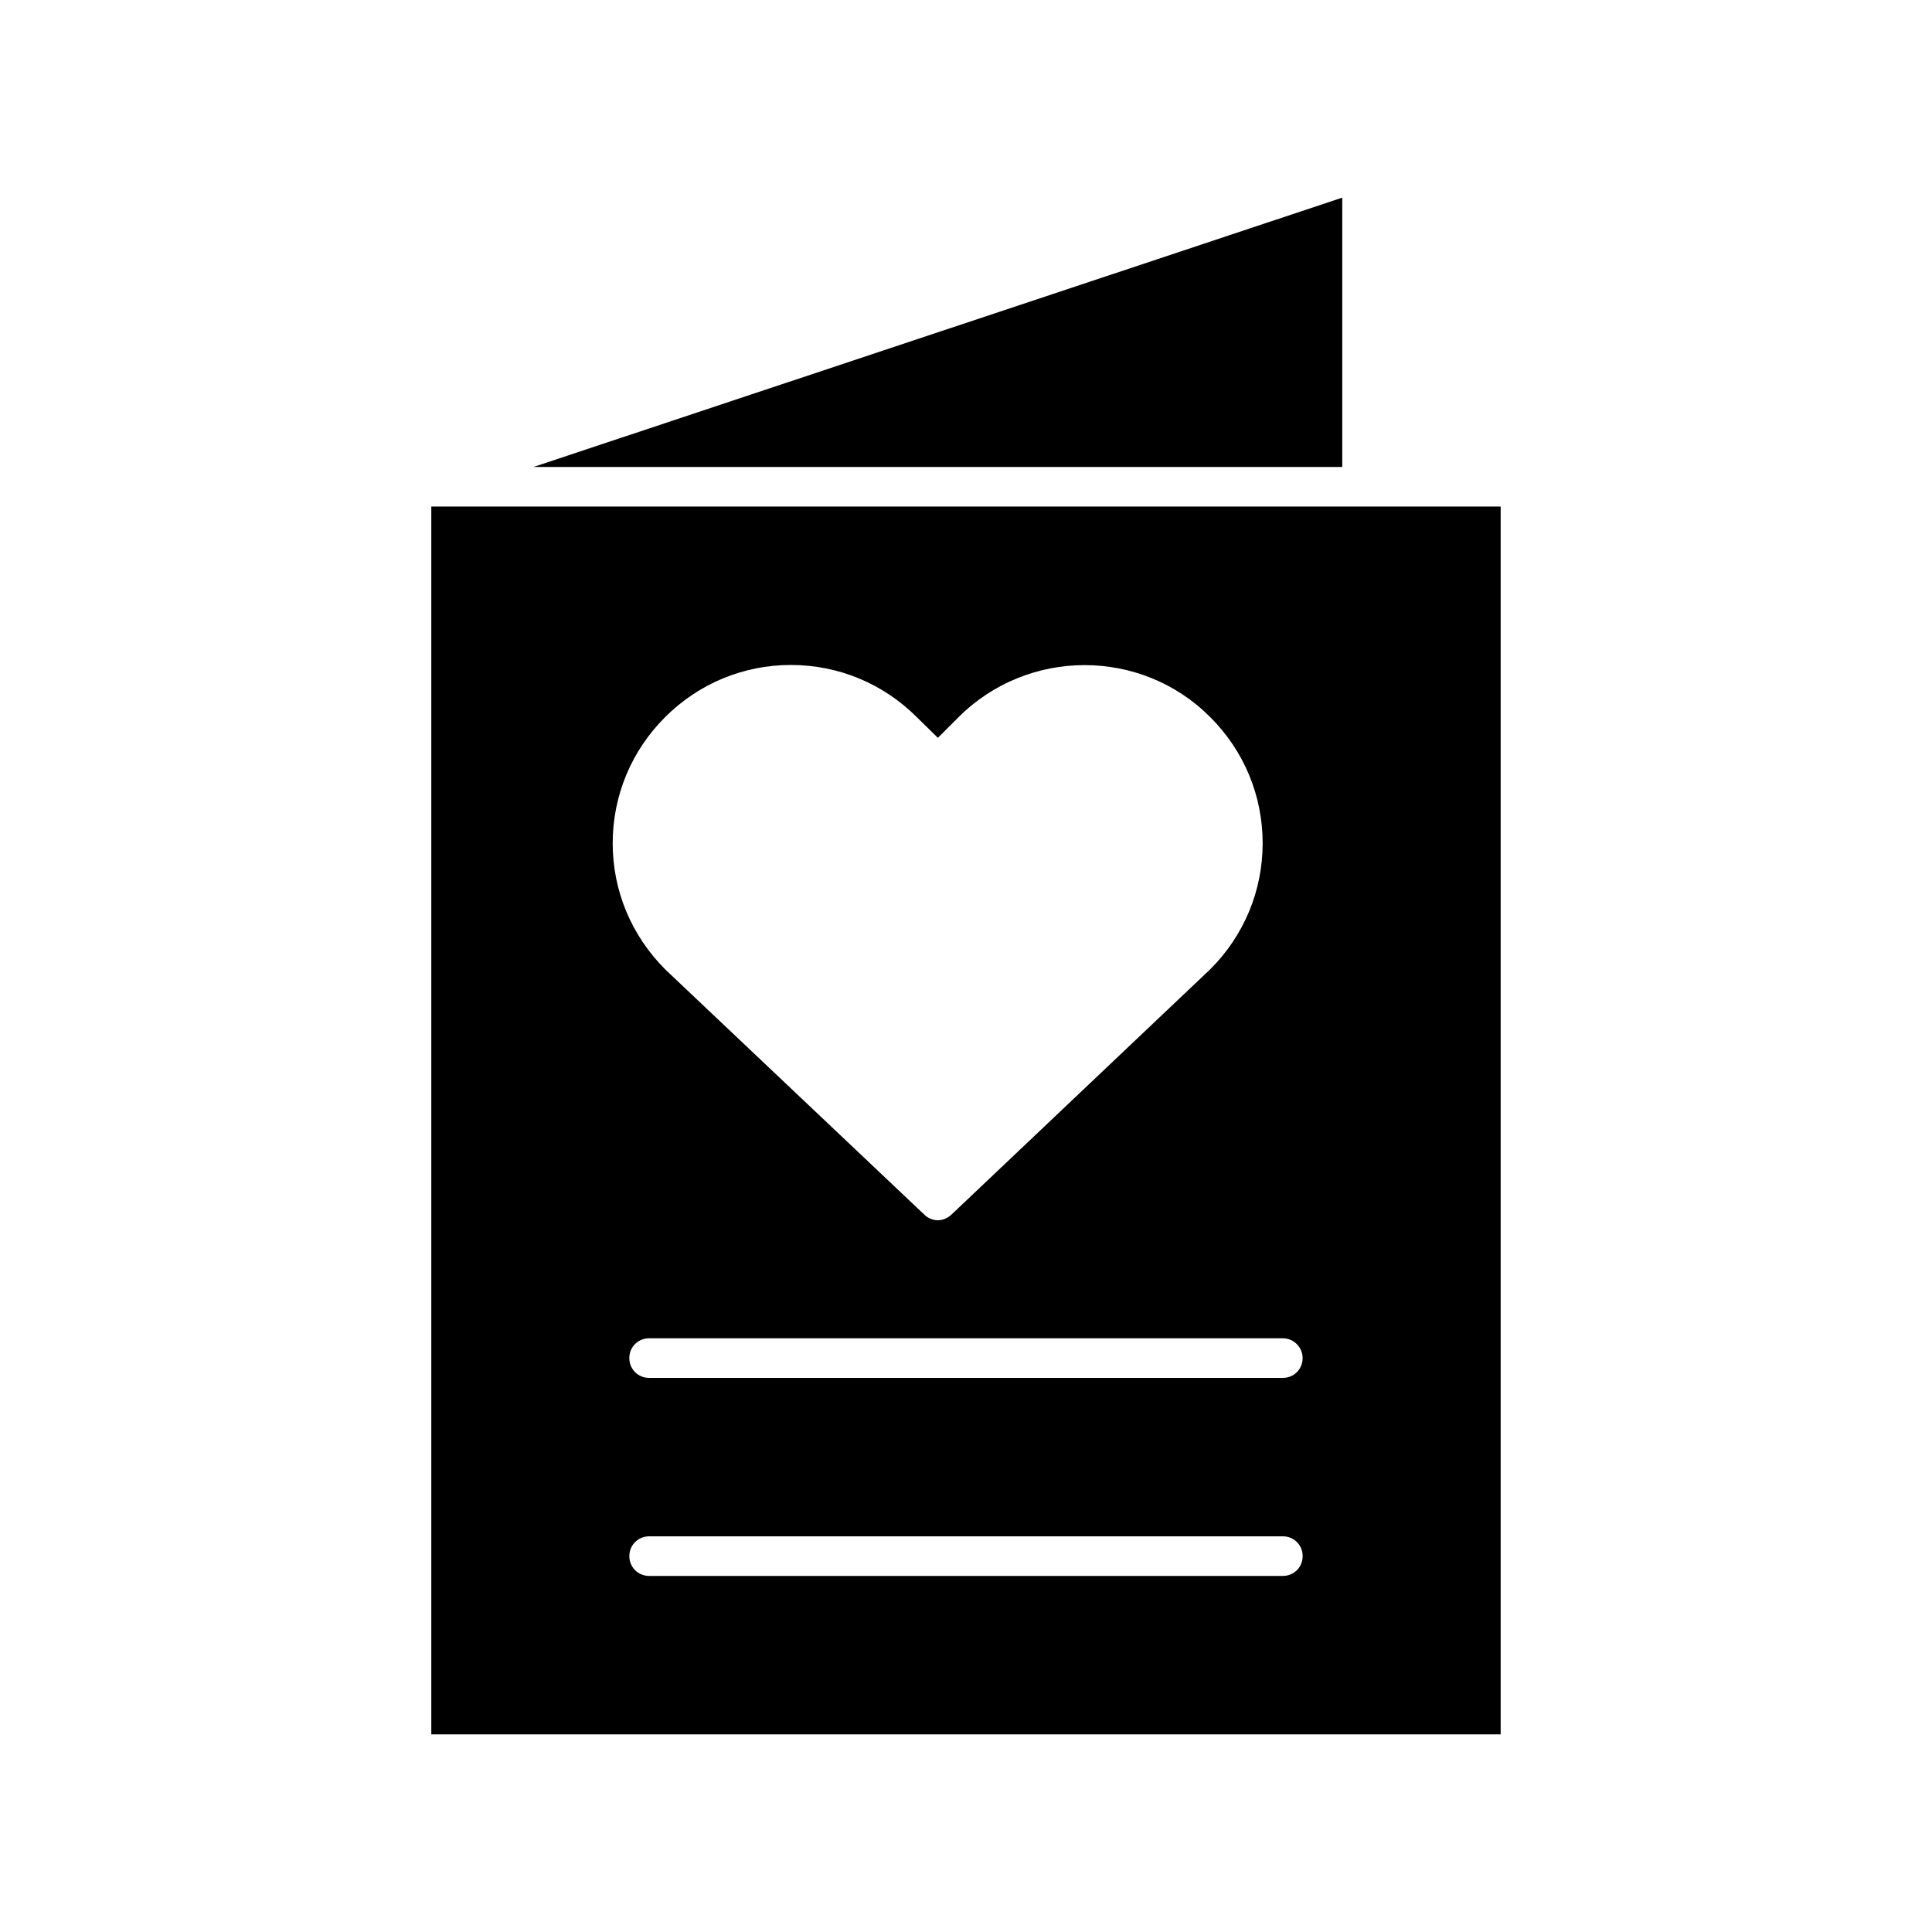
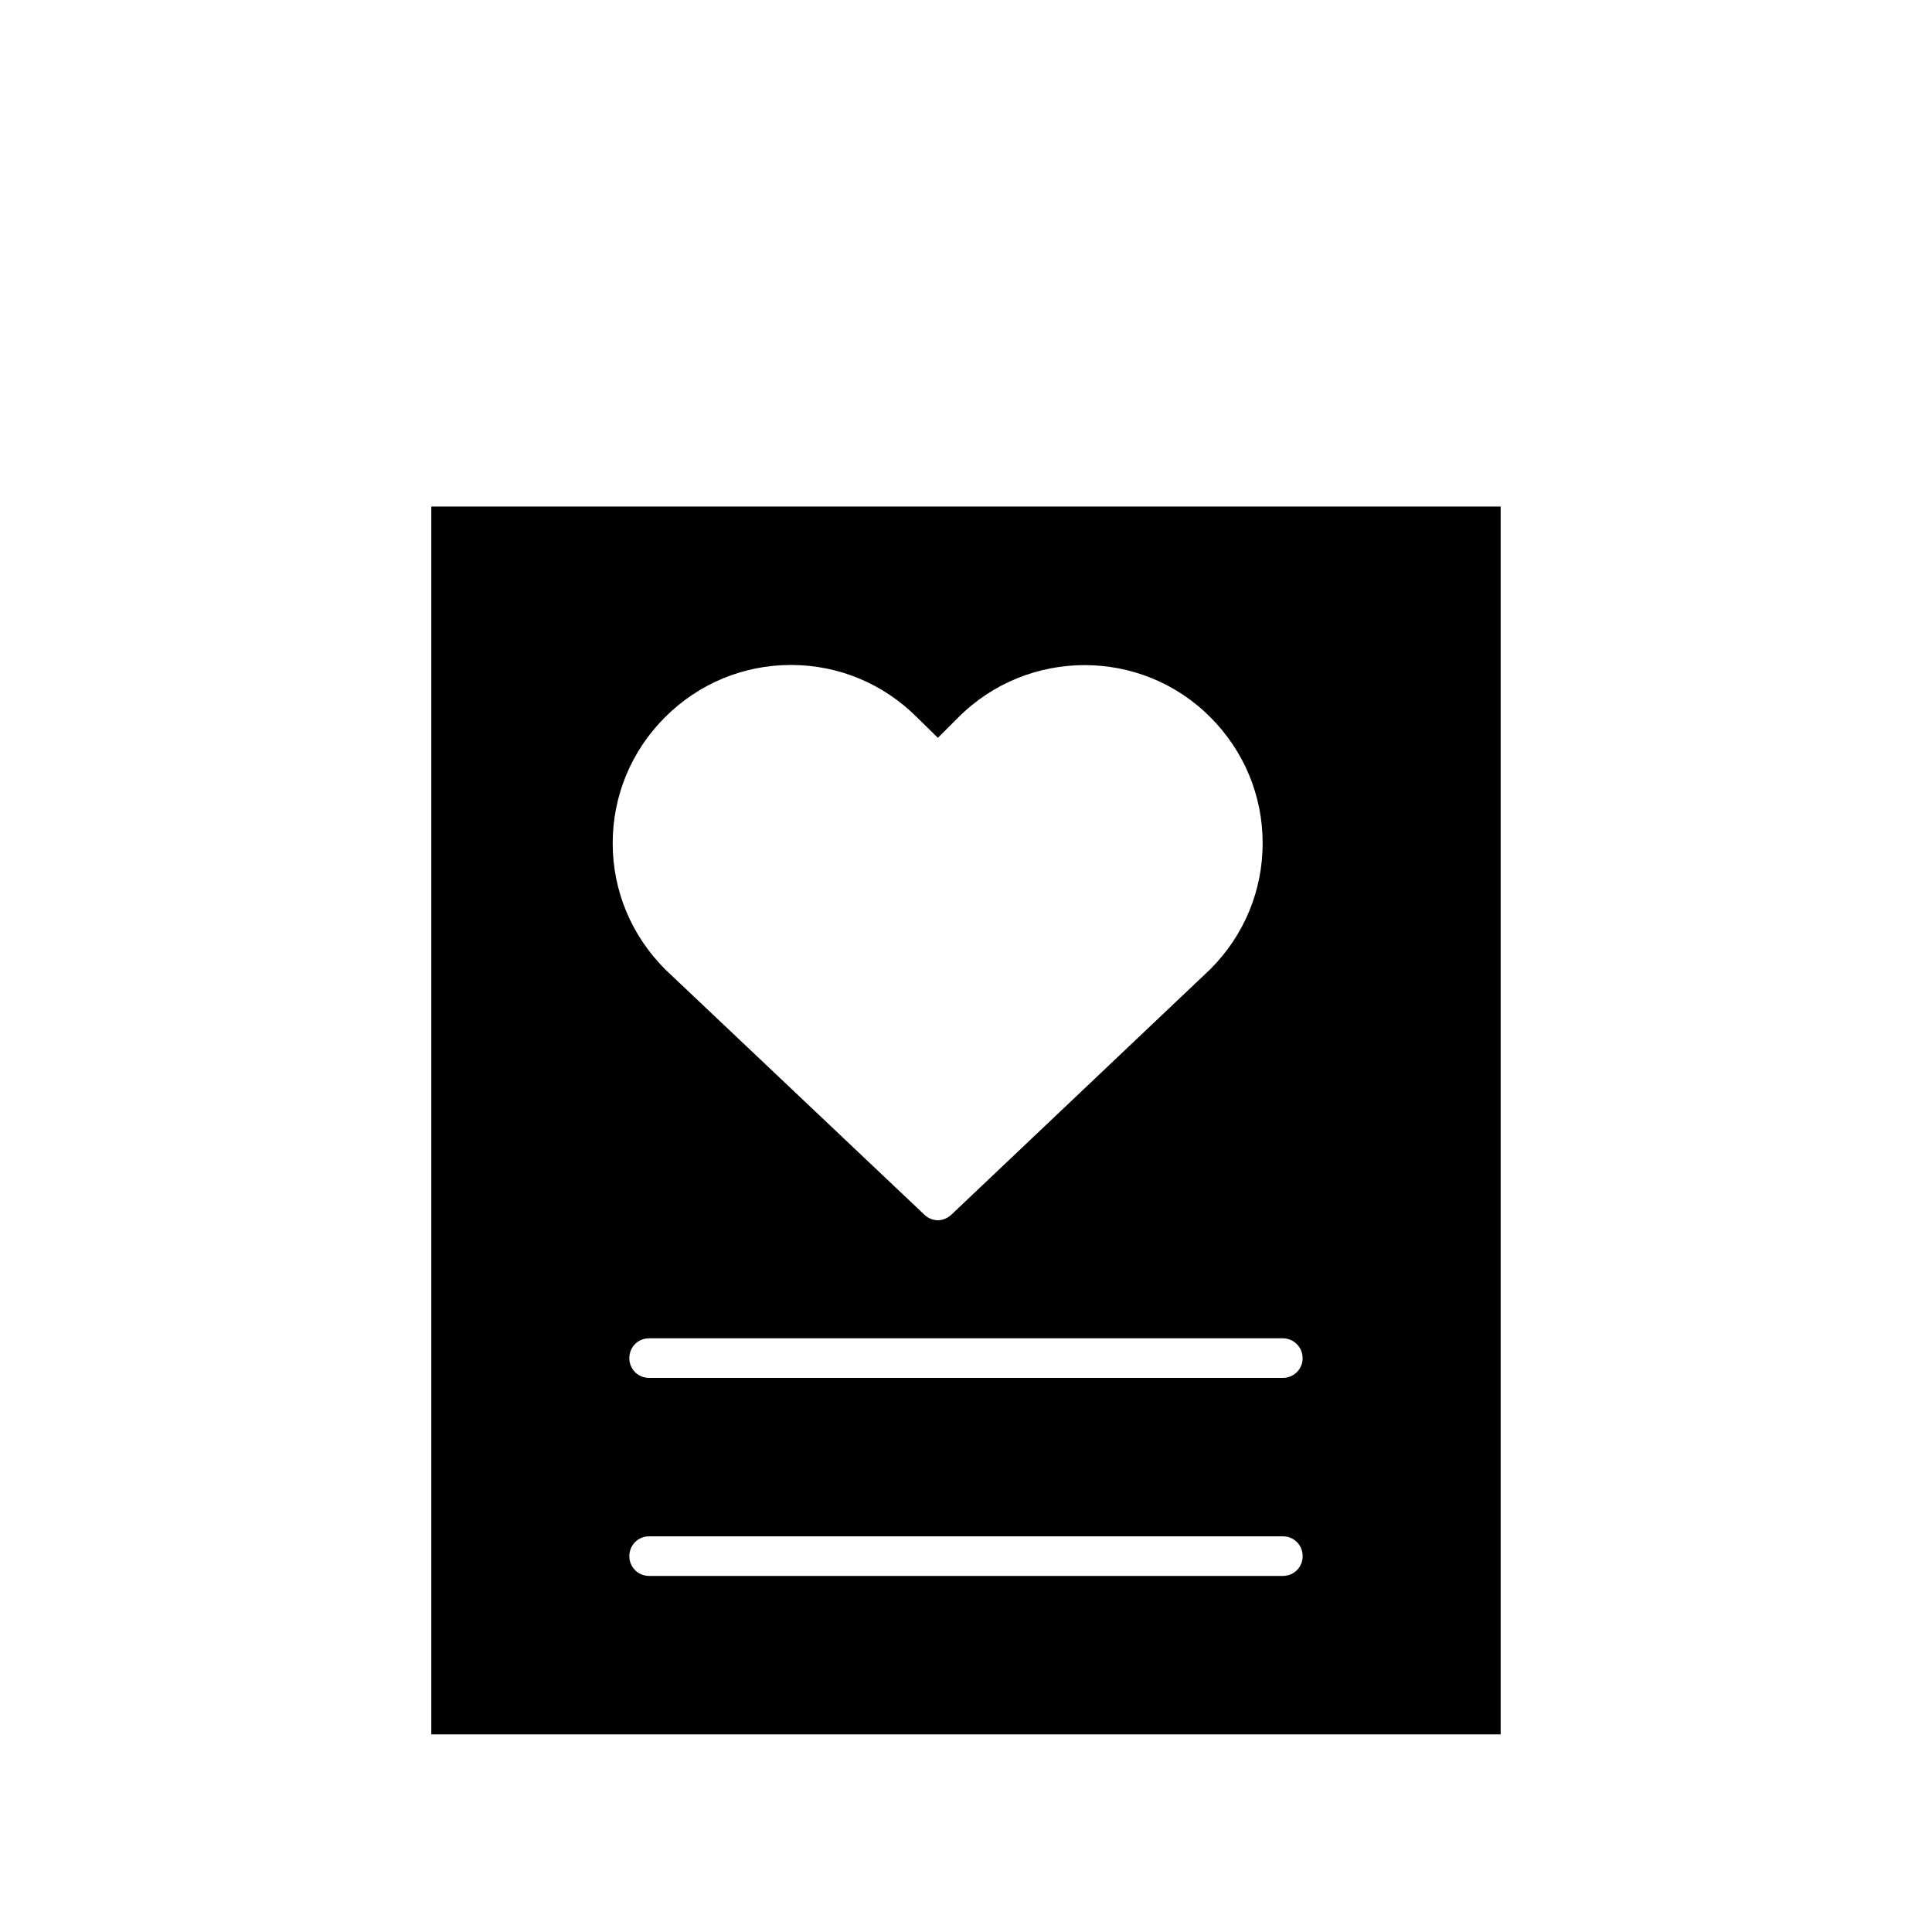
<svg xmlns="http://www.w3.org/2000/svg" fill="#000000" width="800px" height="800px" version="1.1" viewBox="144 144 512 512">
  <g>
-     <path d="m499.71 267.75v-71.375l-214.33 71.375z" />
    <path d="m258.3 603.62h283.39v-325.38h-283.39zm225.66-41.984h-167.93c-2.938 0-5.246-2.309-5.246-5.246s2.309-5.246 5.246-5.246h167.94c2.938 0 5.246 2.309 5.246 5.246s-2.309 5.246-5.25 5.246zm5.25-57.727c0 2.938-2.309 5.246-5.246 5.246h-167.94c-2.938 0-5.246-2.309-5.246-5.246s2.309-5.246 5.246-5.246h167.94c2.938-0.004 5.246 2.41 5.246 5.246zm-168.98-169.83c8.922-8.922 20.781-13.855 33.379-13.855 12.594 0 24.457 4.934 33.379 13.855l5.562 5.457 5.457-5.457c18.367-18.367 48.387-18.473 66.754 0 8.922 8.922 13.855 20.781 13.855 33.379 0 12.594-4.934 24.457-13.855 33.379l-68.645 65.074c-1.051 0.945-2.309 1.469-3.57 1.469-1.258 0-2.625-0.523-3.57-1.469l-68.645-64.969c-9.027-9.027-13.961-20.887-13.961-33.48 0.004-12.598 4.938-24.461 13.859-33.383z" />
  </g>
</svg>